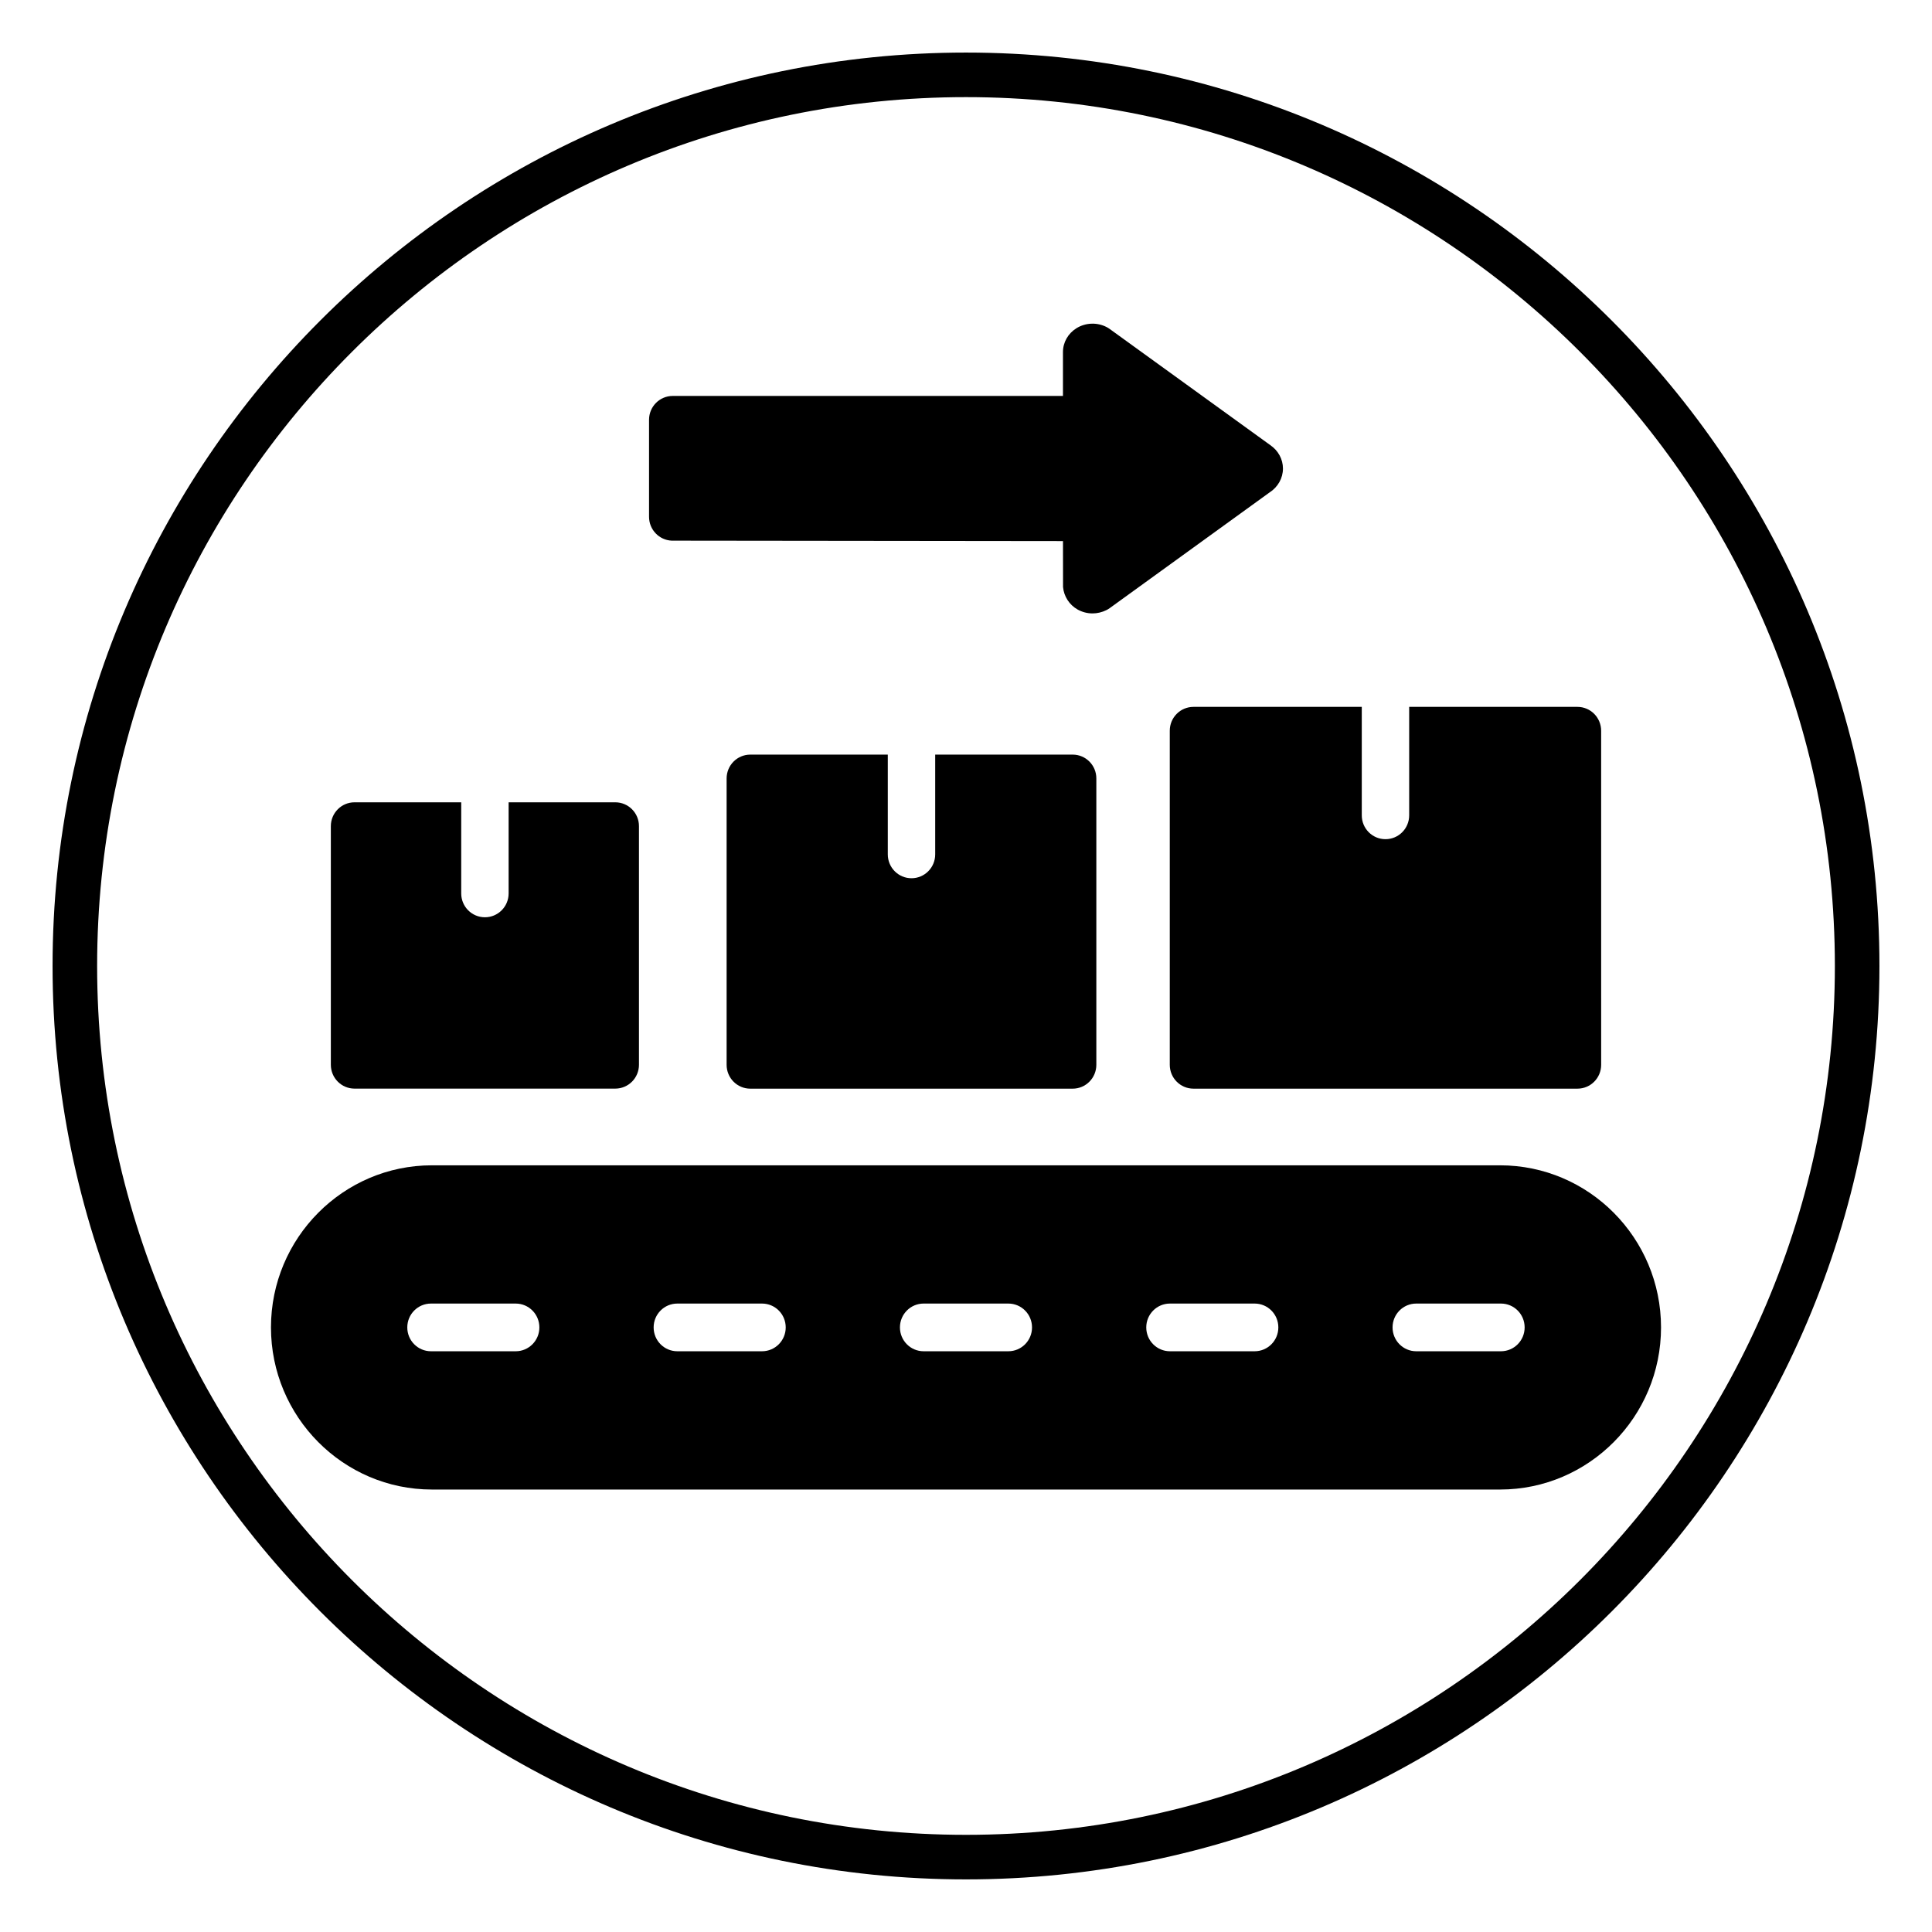
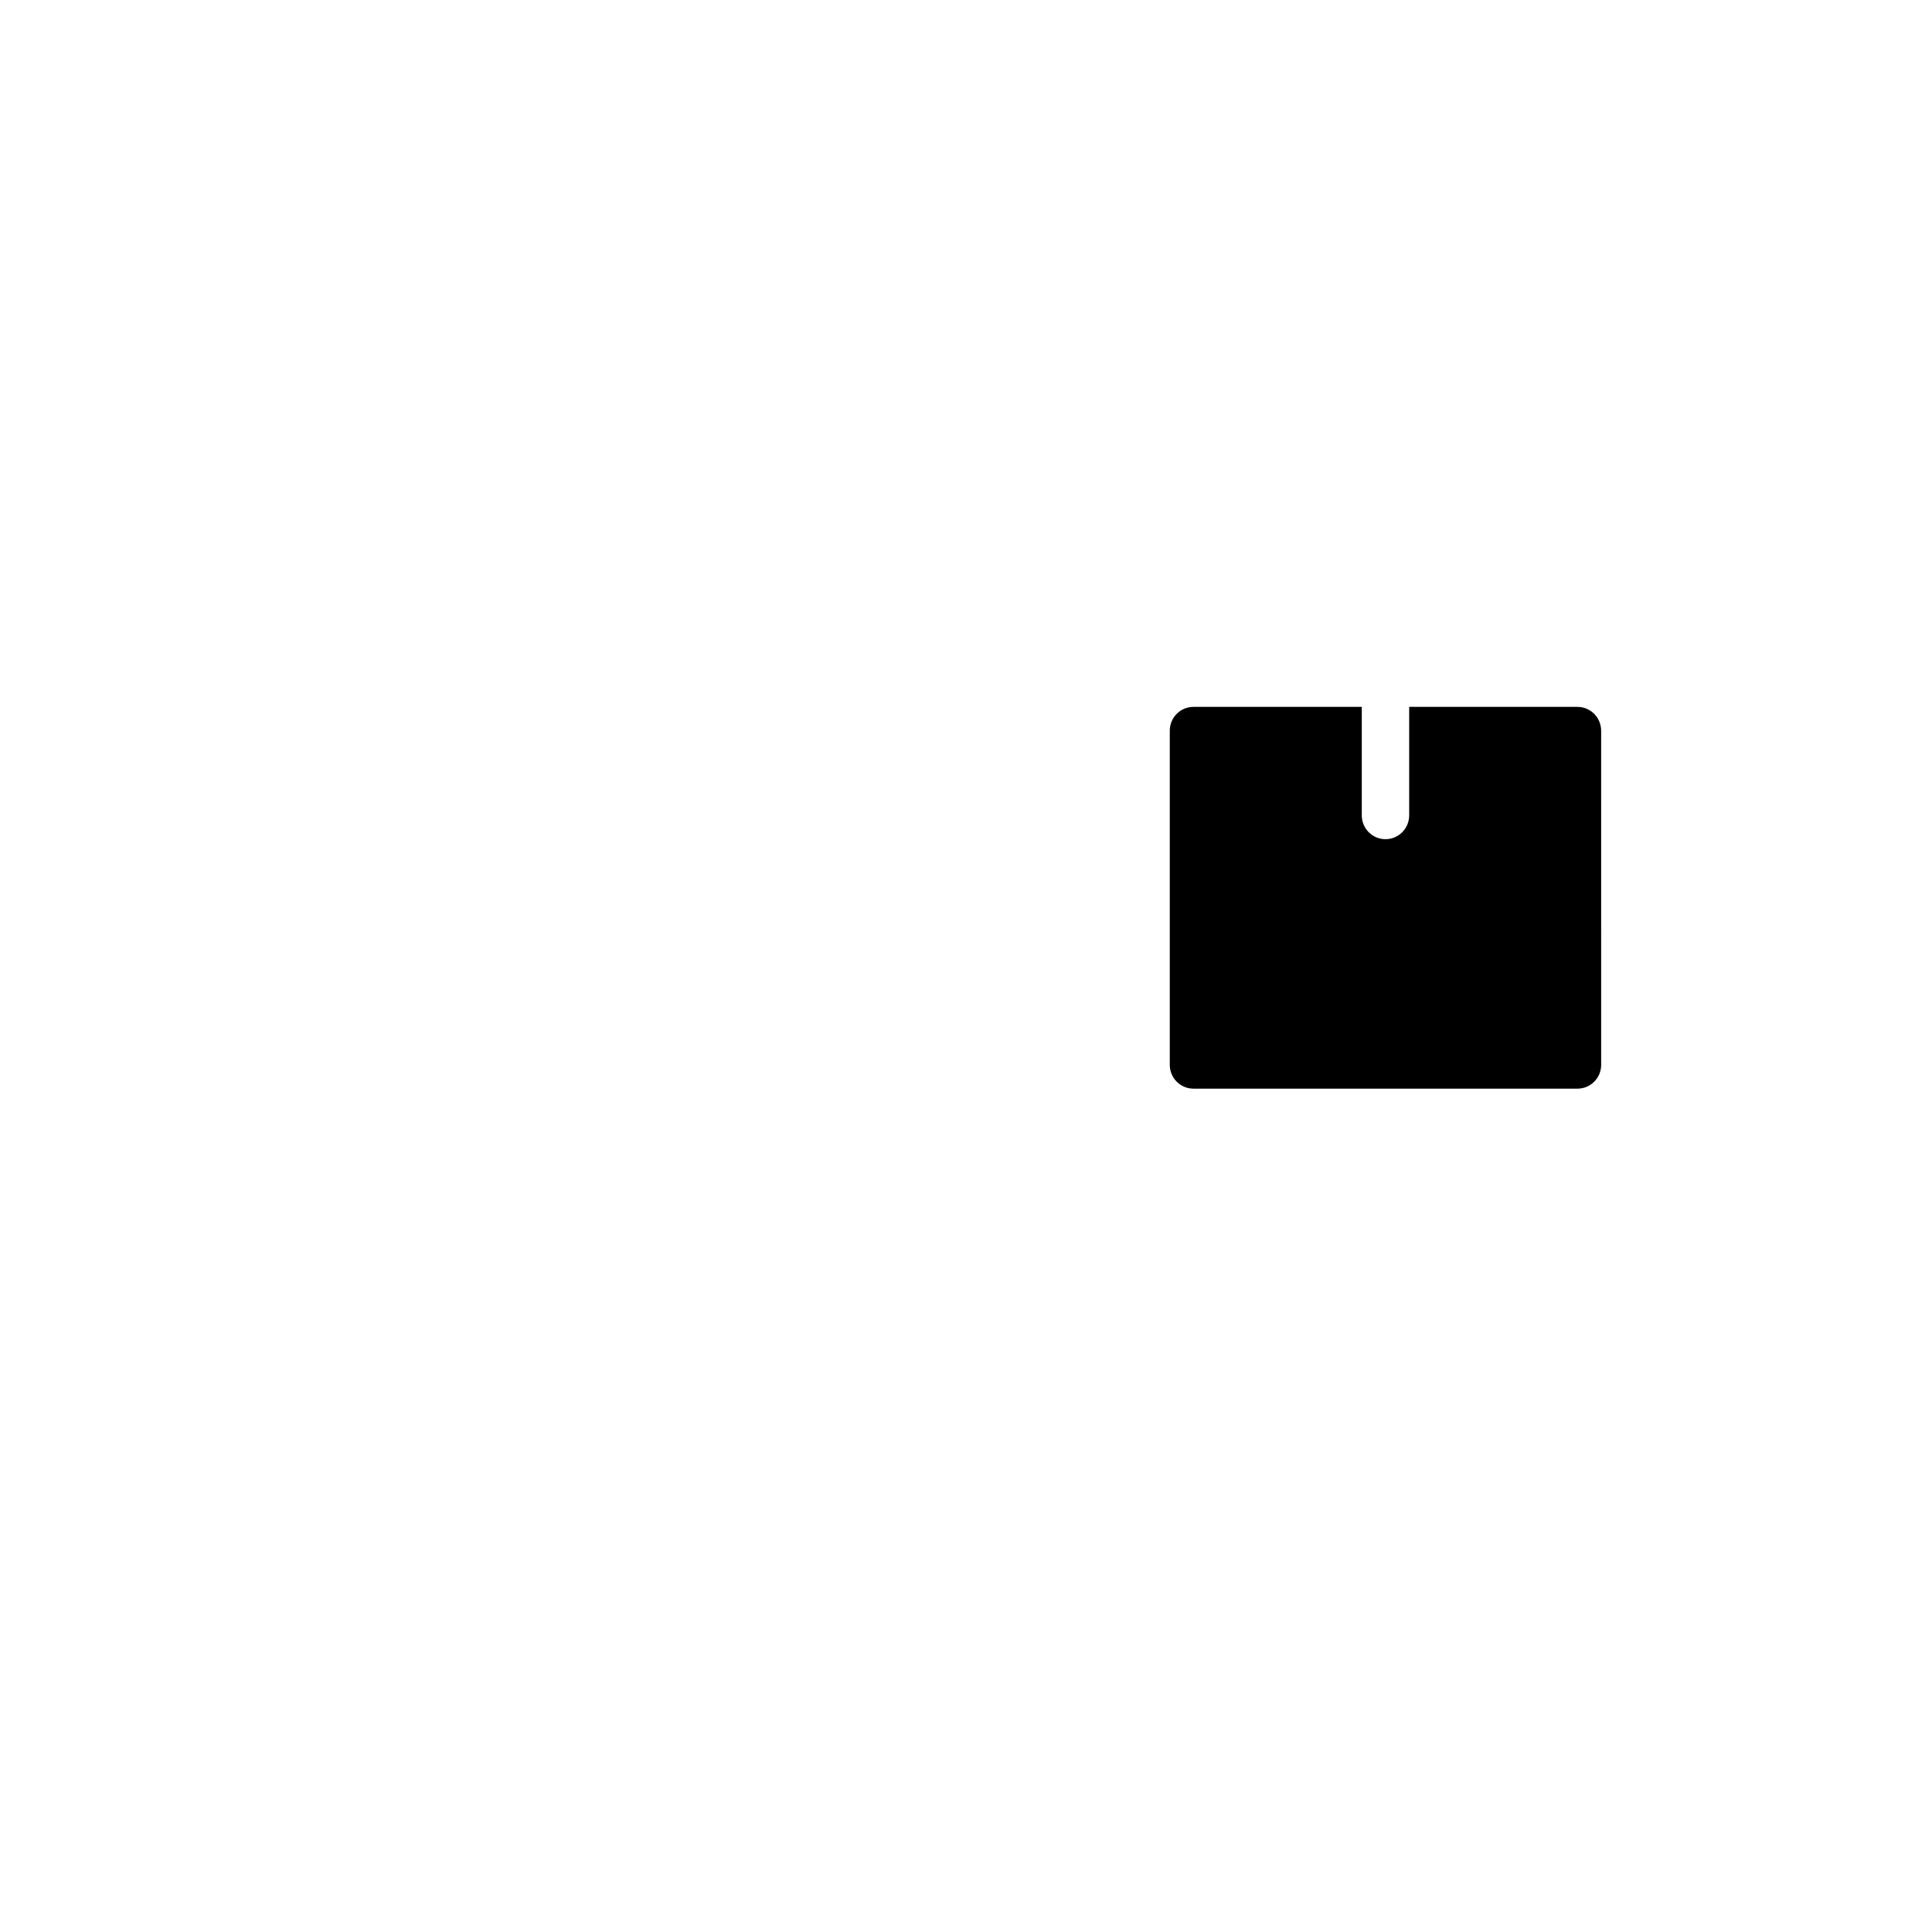
<svg xmlns="http://www.w3.org/2000/svg" fill="#000000" width="800px" height="800px" version="1.1" viewBox="144 144 512 512">
  <g>
-     <path d="m400 642.06c-133.48 0-242.07-108.59-242.07-242.06 0-133.48 108.59-242.07 242.07-242.07 133.48 0 242.07 108.59 242.07 242.07-0.004 133.48-108.59 242.06-242.07 242.06zm0-472.32c-126.96 0-230.26 103.29-230.26 230.26 0 126.96 103.3 230.25 230.26 230.25 126.97 0 230.26-103.29 230.26-230.26-0.004-126.96-103.29-230.25-230.26-230.25z" />
-     <path d="m541.53 452.82h-283.06c-23.523 0-42.66 19.27-42.66 42.957s19.137 42.965 42.66 42.965h283.06c23.523 0 42.66-19.27 42.66-42.965-0.004-23.695-19.133-42.957-42.66-42.957zm-260.86 49.277h-22.453c-3.473 0-6.281-2.824-6.281-6.32s2.809-6.32 6.281-6.32h22.441c3.473 0 6.281 2.824 6.281 6.32 0.004 3.496-2.809 6.32-6.269 6.32zm65.273 0h-22.441c-3.473 0-6.281-2.824-6.281-6.32s2.809-6.32 6.281-6.32h22.441c3.473 0 6.281 2.824 6.281 6.32s-2.809 6.32-6.281 6.32zm65.273 0h-22.441c-3.473 0-6.281-2.824-6.281-6.32s2.809-6.32 6.281-6.32h22.441c3.473 0 6.281 2.824 6.281 6.32 0.004 3.496-2.809 6.32-6.281 6.32zm65.277 0h-22.441c-3.473 0-6.281-2.824-6.281-6.32s2.809-6.32 6.281-6.32h22.441c3.473 0 6.281 2.824 6.281 6.32s-2.812 6.32-6.281 6.32zm65.273 0h-22.441c-3.473 0-6.281-2.824-6.281-6.32s2.809-6.32 6.281-6.32h22.441c3.473 0 6.281 2.824 6.281 6.32s-2.809 6.32-6.281 6.32z" />
-     <path d="m307.06 356.62h-28.27v24.145c0 3.496-2.809 6.32-6.281 6.32-3.473 0-6.281-2.824-6.281-6.32v-24.145h-28.27c-3.473 0-6.281 2.824-6.281 6.32v63.234c0 3.496 2.809 6.32 6.281 6.32h69.094c3.473 0 6.281-2.824 6.281-6.32v-63.234c0.008-3.488-2.805-6.32-6.273-6.32z" />
-     <path d="m428.27 343.98h-36.434v26.441c0 3.496-2.809 6.32-6.281 6.32-3.473 0-6.281-2.824-6.281-6.32v-26.441h-36.434c-3.473 0-6.281 2.824-6.281 6.32v75.887c0 3.496 2.809 6.32 6.281 6.32h85.418c3.473 0 6.281-2.824 6.281-6.32v-75.887c0.012-3.492-2.797-6.32-6.269-6.32z" />
    <path d="m562.04 331.33h-44.594v28.742c0 3.496-2.809 6.32-6.281 6.32s-6.281-2.824-6.281-6.32v-28.742h-44.602c-3.473 0-6.281 2.824-6.281 6.32v88.535c0 3.496 2.809 6.32 6.281 6.32h101.76c3.473 0 6.281-2.824 6.281-6.32l-0.004-88.535c-0.008-3.496-2.809-6.32-6.281-6.32z" />
-     <path d="m433.51 306.56c-1.355 0-2.707-0.348-3.922-1.023-2.203-1.242-3.652-3.481-3.871-5.977l-0.016-12.164-103.69-0.117c-3.363-0.148-6.008-2.938-6.008-6.32v-25.711c0-3.496 2.809-6.32 6.281-6.32h103.41v-11.617c0-2.582 1.348-4.945 3.59-6.336 2.394-1.48 5.449-1.605 7.973-0.301 0.293 0.148 0.559 0.316 0.82 0.504l42.555 30.781c2.109 1.441 3.363 3.738 3.363 6.211 0 2.543-1.332 4.914-3.566 6.344l-42.344 30.645c-0.262 0.188-0.543 0.363-0.844 0.512-1.184 0.59-2.457 0.891-3.727 0.891zm40.18-34.07s0.008 0.008 0.016 0.008c-0.016 0-0.016-0.008-0.016-0.008zm-0.289-8.465c-0.102 0.07-0.203 0.141-0.309 0.219z" />
  </g>
</svg>